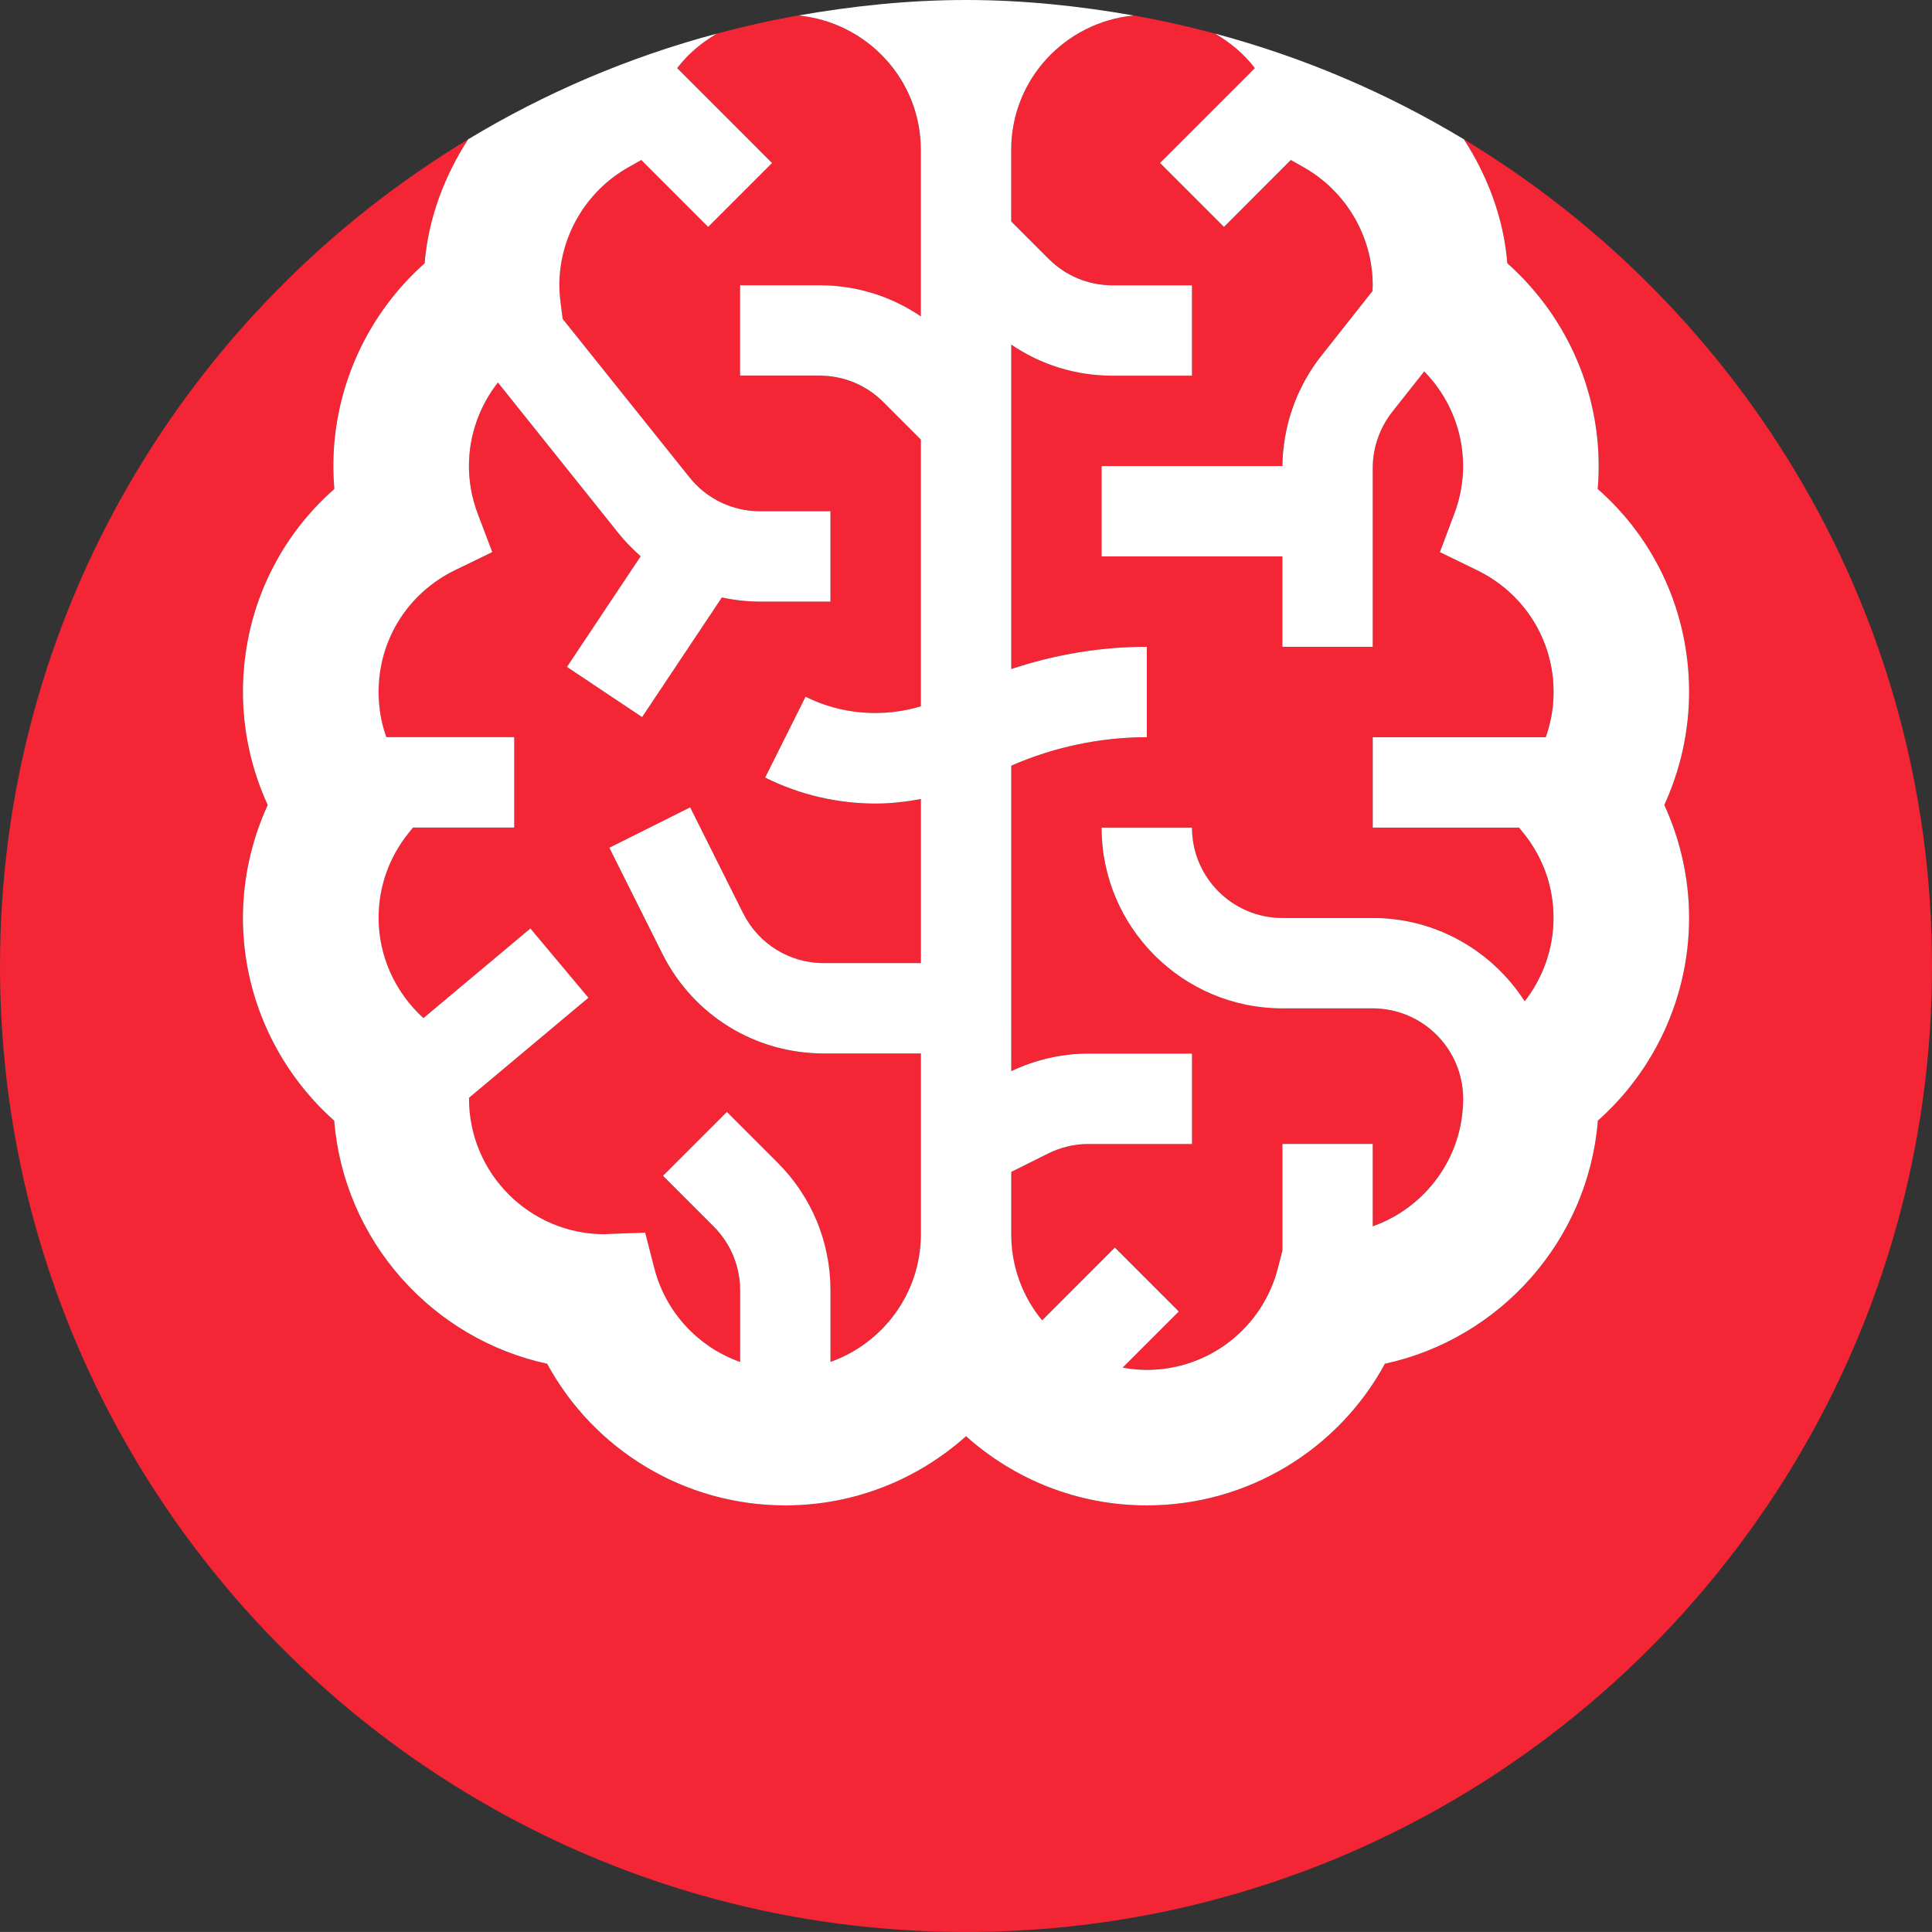
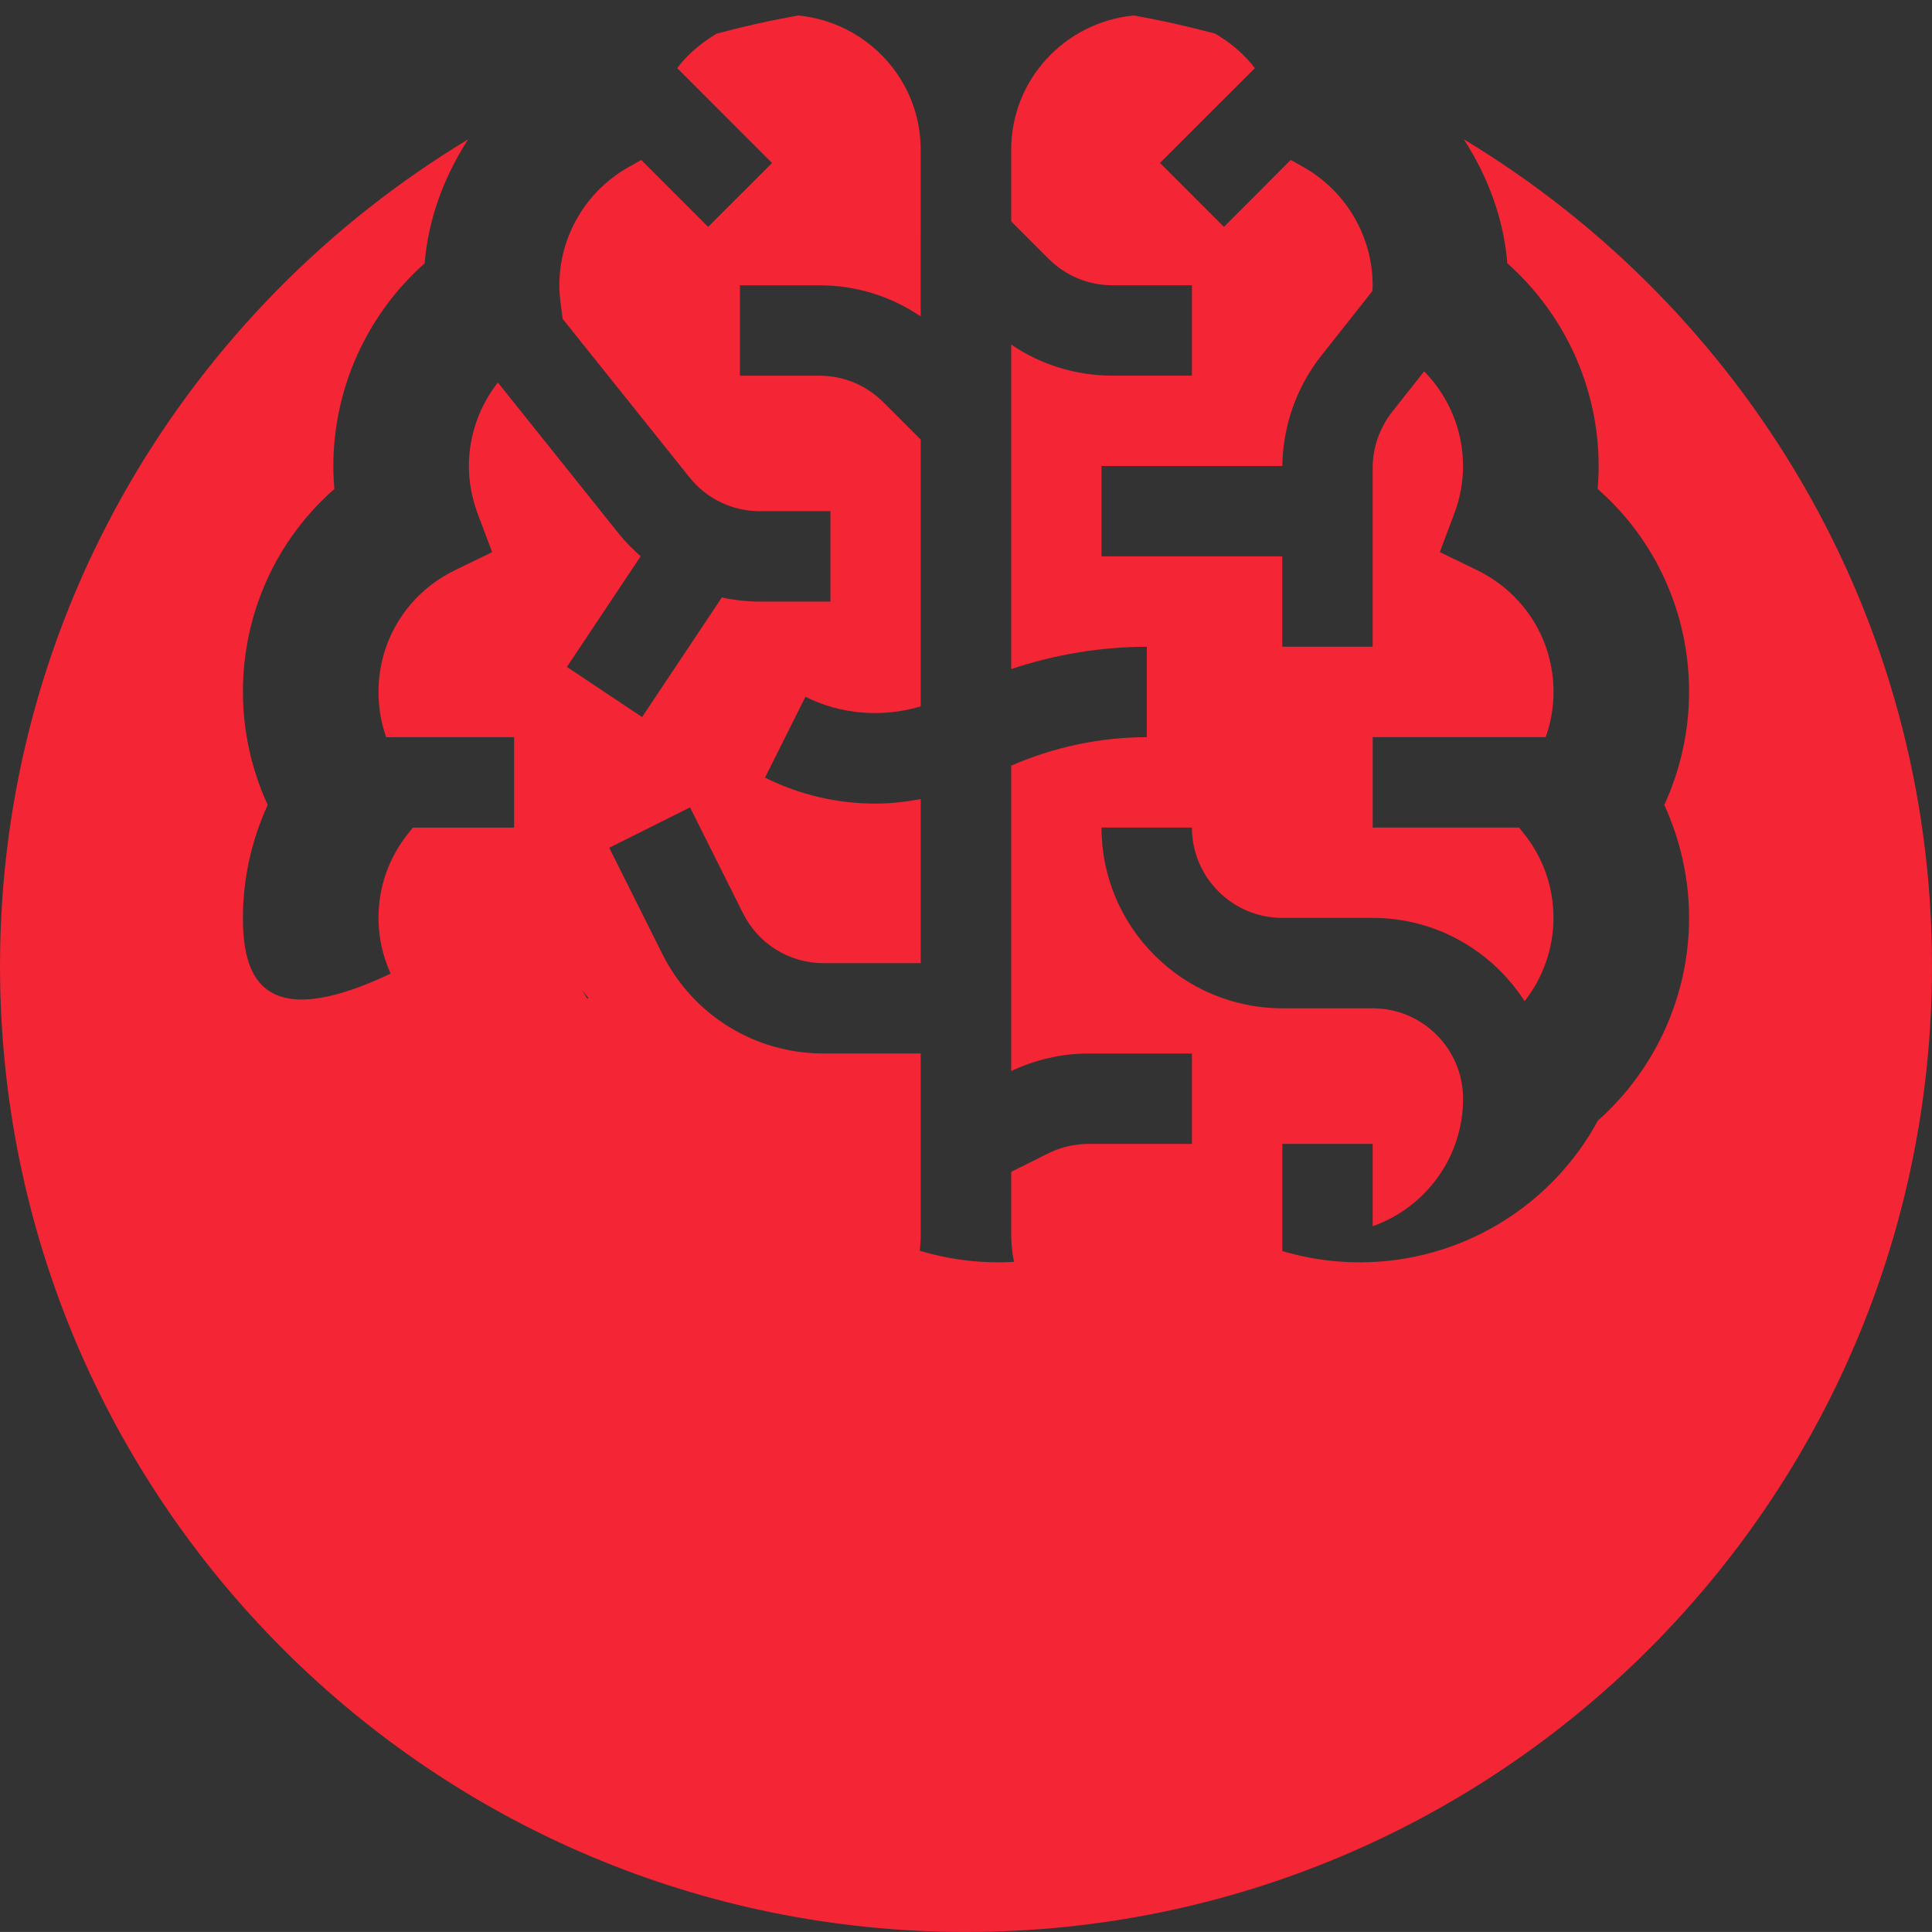
<svg xmlns="http://www.w3.org/2000/svg" version="1.1" id="Capa_1" x="0px" y="0px" width="70.782px" height="70.781px" viewBox="0 0 70.782 70.781" enable-background="new 0 0 70.782 70.781" xml:space="preserve">
  <rect x="0" y="0" width="70.782" height="70.781" fill="#333333" stroke="none" />
  <g>
    <path fill="none" d="M41.528,0.567c1.018,0.178,2.012,0.403,2.994,0.666c-0.74-0.441-1.592-0.715-2.508-0.715   C41.846,0.519,41.692,0.551,41.528,0.567z" />
    <path fill="none" d="M26.259,1.233c0.982-0.263,1.979-0.488,2.993-0.666c-0.161-0.016-0.317-0.049-0.483-0.049   C27.852,0.519,27.001,0.792,26.259,1.233z" />
-     <path fill="#F42534" d="M53.631,5.104c0.875,1.359,1.459,2.899,1.592,4.543c2.102,1.865,3.346,4.562,3.346,7.427   c0,0.281-0.012,0.561-0.035,0.84c2.109,1.853,3.348,4.526,3.348,7.438c0,1.431-0.316,2.846-0.908,4.139   c0.592,1.292,0.908,2.707,0.908,4.139c0,2.864-1.244,5.562-3.342,7.427c-0.355,4.397-3.586,7.994-7.803,8.906   c-1.705,3.144-5.021,5.19-8.723,5.19c-2.543,0-4.865-0.96-6.623-2.536c-1.76,1.576-4.081,2.536-6.623,2.536   c-3.703,0-7.018-2.046-8.723-5.19c-4.219-0.912-7.446-4.509-7.802-8.905C10.146,39.192,8.9,36.495,8.9,33.63   c0-1.432,0.315-2.847,0.908-4.139C9.216,28.199,8.9,26.784,8.9,25.353c0-2.911,1.238-5.585,3.349-7.438   c-0.023-0.279-0.036-0.559-0.036-0.84c0-2.865,1.244-5.562,3.344-7.427c0.135-1.645,0.719-3.186,1.594-4.543   C6.886,11.3,0,22.527,0,35.39c0,19.545,15.845,35.391,35.391,35.391c19.545,0,35.391-15.846,35.391-35.391   C70.782,22.527,63.895,11.301,53.631,5.104z" />
+     <path fill="#F42534" d="M53.631,5.104c0.875,1.359,1.459,2.899,1.592,4.543c2.102,1.865,3.346,4.562,3.346,7.427   c0,0.281-0.012,0.561-0.035,0.84c2.109,1.853,3.348,4.526,3.348,7.438c0,1.431-0.316,2.846-0.908,4.139   c0.592,1.292,0.908,2.707,0.908,4.139c0,2.864-1.244,5.562-3.342,7.427c-1.705,3.144-5.021,5.19-8.723,5.19c-2.543,0-4.865-0.96-6.623-2.536c-1.76,1.576-4.081,2.536-6.623,2.536   c-3.703,0-7.018-2.046-8.723-5.19c-4.219-0.912-7.446-4.509-7.802-8.905C10.146,39.192,8.9,36.495,8.9,33.63   c0-1.432,0.315-2.847,0.908-4.139C9.216,28.199,8.9,26.784,8.9,25.353c0-2.911,1.238-5.585,3.349-7.438   c-0.023-0.279-0.036-0.559-0.036-0.84c0-2.865,1.244-5.562,3.344-7.427c0.135-1.645,0.719-3.186,1.594-4.543   C6.886,11.3,0,22.527,0,35.39c0,19.545,15.845,35.391,35.391,35.391c19.545,0,35.391-15.846,35.391-35.391   C70.782,22.527,63.895,11.301,53.631,5.104z" />
    <path fill="#F42534" d="M37.047,5.485v2.625l1.371,1.372c0.625,0.625,1.457,0.969,2.342,0.969h2.908v3.311H40.76   c-1.346,0-2.627-0.399-3.713-1.139v11.889c1.6-0.533,3.281-0.816,4.967-0.816v3.312c-1.703,0-3.408,0.361-4.967,1.044V39.24   c0.881-0.416,1.852-0.643,2.828-0.643h3.793v3.312h-3.793c-0.512,0-1.023,0.122-1.48,0.35l-1.348,0.673v2.288   c0,1.196,0.424,2.293,1.131,3.151l2.664-2.667l2.342,2.342l-2.057,2.057c0.289,0.051,0.584,0.083,0.887,0.083   c2.264,0,4.24-1.534,4.803-3.733l0.164-0.635v-3.91h3.309v3.018c1.93-0.684,3.312-2.518,3.312-4.674   c0-1.826-1.484-3.311-3.312-3.311h-3.309c-3.654,0-6.625-2.971-6.625-6.622h3.312c0,1.825,1.486,3.31,3.312,3.31h3.309   c2.338,0,4.389,1.22,5.568,3.052c0.672-0.86,1.057-1.93,1.057-3.052c0-1.139-0.379-2.211-1.094-3.103l-0.168-0.207h-5.361v-3.312   h6.338c0.188-0.525,0.287-1.082,0.287-1.656c0-1.915-1.078-3.625-2.809-4.466l-1.357-0.659l0.531-1.412   c0.215-0.569,0.32-1.155,0.32-1.742c0-1.312-0.525-2.551-1.424-3.468l-1.174,1.485c-0.457,0.583-0.713,1.312-0.713,2.053v6.553   h-3.311v-3.311h-6.623v-3.311h6.625c0.018-1.461,0.518-2.891,1.424-4.038l1.875-2.373c0.004-0.071,0.01-0.146,0.01-0.212   c0-1.782-0.969-3.438-2.523-4.321l-0.479-0.27L44.84,8.312L42.499,5.97l3.475-3.474c-0.391-0.517-0.893-0.932-1.451-1.263   c-0.982-0.263-1.977-0.488-2.994-0.666C39.02,0.815,37.047,2.912,37.047,5.485z" />
    <path fill="#F42534" d="M24.81,2.496l3.474,3.476l-2.341,2.34l-2.45-2.451l-0.479,0.27c-1.557,0.883-2.522,2.539-2.522,4.321   c0,0.187,0.014,0.391,0.046,0.645l0.075,0.585l4.646,5.805c0.631,0.79,1.573,1.242,2.585,1.242h2.58v3.312h-2.58   c-0.476,0-0.944-0.055-1.398-0.152l-2.922,4.382l-2.754-1.837l2.701-4.054c-0.283-0.252-0.556-0.523-0.797-0.825l-4.433-5.541   c-0.677,0.862-1.062,1.935-1.062,3.061c0,0.587,0.108,1.173,0.32,1.741l0.532,1.413l-1.356,0.658   c-1.732,0.841-2.808,2.551-2.808,4.466c0,0.574,0.096,1.131,0.283,1.656h4.685v3.312h-3.709l-0.166,0.207   c-0.715,0.892-1.093,1.964-1.093,3.103c0,1.413,0.614,2.739,1.642,3.671l3.918-3.284l2.127,2.538l-4.373,3.664   c0,0.012-0.002,0.023-0.002,0.033c0,2.739,2.227,4.967,4.967,4.967l0.154-0.01l1.333-0.048l0.332,1.292   c0.418,1.638,1.623,2.907,3.146,3.446v-2.623c0-0.885-0.344-1.716-0.97-2.342l-1.856-1.856l2.342-2.34l1.856,1.856   c1.252,1.25,1.939,2.914,1.939,4.683v2.62c1.928-0.685,3.311-2.521,3.311-4.678v-6.623h-3.553c-2.523,0-4.793-1.402-5.921-3.66   l-1.939-3.877l2.961-1.48l1.939,3.877c0.565,1.129,1.699,1.831,2.962,1.831h3.551v-6.012c-0.547,0.1-1.1,0.166-1.655,0.166   c-1.392,0-2.781-0.317-4.05-0.953l1.48-2.961c1.313,0.657,2.835,0.767,4.224,0.352v-9.774l-1.372-1.372   c-0.624-0.625-1.456-0.97-2.341-0.97h-2.91v-3.311h2.91c1.345,0,2.625,0.4,3.712,1.14V5.485c0-2.573-1.974-4.67-4.483-4.918   c-1.014,0.178-2.011,0.403-2.993,0.666C25.702,1.564,25.199,1.979,24.81,2.496z" />
-     <path fill="#FFFFFF" d="M12.213,17.075c0,0.281,0.013,0.561,0.036,0.84c-2.11,1.853-3.349,4.526-3.349,7.438   c0,1.431,0.315,2.846,0.908,4.139C9.216,30.784,8.9,32.198,8.9,33.63c0,2.864,1.246,5.562,3.344,7.428   c0.355,4.396,3.583,7.993,7.802,8.905c1.705,3.144,5.02,5.19,8.723,5.19c2.542,0,4.863-0.96,6.623-2.536   c1.758,1.576,4.08,2.536,6.623,2.536c3.701,0,7.018-2.046,8.723-5.19c4.217-0.912,7.447-4.509,7.803-8.906   c2.098-1.865,3.342-4.562,3.342-7.427c0-1.432-0.316-2.847-0.908-4.139c0.592-1.293,0.908-2.708,0.908-4.139   c0-2.911-1.238-5.585-3.348-7.438c0.023-0.279,0.035-0.559,0.035-0.84c0-2.865-1.244-5.562-3.346-7.427   c-0.133-1.644-0.717-3.185-1.592-4.543C50.823,3.41,47.768,2.1,44.522,1.233c0.559,0.331,1.061,0.746,1.451,1.263L42.499,5.97   l2.342,2.342l2.449-2.451l0.479,0.27c1.555,0.883,2.523,2.539,2.523,4.321c0,0.067-0.006,0.141-0.01,0.212l-1.875,2.373   C47.5,14.184,47,15.614,46.983,17.075h-6.625v3.311h6.623v3.311h3.311v-6.553c0-0.741,0.256-1.47,0.713-2.053l1.174-1.485   c0.898,0.917,1.424,2.156,1.424,3.468c0,0.587-0.105,1.173-0.32,1.742l-0.531,1.412l1.357,0.659   c1.73,0.841,2.809,2.551,2.809,4.466c0,0.574-0.1,1.131-0.287,1.656h-6.338v3.312h5.361l0.168,0.207   c0.715,0.892,1.094,1.964,1.094,3.103c0,1.122-0.385,2.191-1.057,3.052c-1.18-1.832-3.23-3.052-5.568-3.052h-3.309   c-1.826,0-3.312-1.485-3.312-3.31h-3.312c0,3.65,2.971,6.622,6.625,6.622h3.309c1.828,0,3.312,1.485,3.312,3.311   c0,2.156-1.383,3.99-3.312,4.674v-3.018h-3.309v3.91l-0.164,0.635c-0.562,2.199-2.539,3.733-4.803,3.733   c-0.303,0-0.598-0.032-0.887-0.083l2.057-2.057l-2.342-2.342l-2.664,2.667c-0.707-0.858-1.131-1.955-1.131-3.151v-2.288   l1.348-0.673c0.457-0.228,0.969-0.35,1.48-0.35h3.793v-3.312h-3.793c-0.977,0-1.947,0.227-2.828,0.643V28.052   c1.559-0.683,3.264-1.044,4.967-1.044v-3.312c-1.686,0-3.367,0.283-4.967,0.816V12.625c1.086,0.74,2.367,1.139,3.713,1.139h2.908   v-3.311H40.76c-0.885,0-1.717-0.344-2.342-0.969l-1.371-1.372V5.485c0-2.573,1.973-4.67,4.48-4.918C39.532,0.217,37.489,0,35.391,0   s-4.142,0.217-6.139,0.567c2.509,0.248,4.483,2.345,4.483,4.918v6.106c-1.087-0.74-2.368-1.14-3.712-1.14h-2.91v3.311h2.91   c0.885,0,1.717,0.345,2.341,0.97l1.372,1.372v9.774c-1.389,0.416-2.911,0.305-4.224-0.352l-1.48,2.961   c1.269,0.635,2.658,0.953,4.05,0.953c0.555,0,1.108-0.065,1.655-0.166v6.012h-3.551c-1.263,0-2.396-0.702-2.962-1.831l-1.939-3.877   l-2.961,1.48l1.939,3.877c1.128,2.258,3.397,3.66,5.921,3.66h3.553v6.623c0,2.158-1.383,3.994-3.311,4.678v-2.62   c0-1.769-0.688-3.432-1.939-4.683l-1.856-1.856l-2.342,2.34l1.856,1.856c0.626,0.626,0.97,1.458,0.97,2.342v2.623   c-1.523-0.54-2.729-1.809-3.146-3.446l-0.332-1.292l-1.333,0.048l-0.154,0.01c-2.74,0-4.967-2.228-4.967-4.967   c0-0.01,0.002-0.021,0.002-0.033l4.373-3.664l-2.127-2.538l-3.918,3.284c-1.027-0.933-1.642-2.258-1.642-3.671   c0-1.139,0.378-2.211,1.093-3.103l0.166-0.207h3.709v-3.312h-4.685c-0.188-0.525-0.283-1.082-0.283-1.656   c0-1.915,1.075-3.625,2.808-4.466l1.356-0.658L17.5,18.816c-0.212-0.568-0.32-1.153-0.32-1.741c0-1.125,0.385-2.198,1.062-3.061   l4.433,5.541c0.241,0.302,0.514,0.573,0.797,0.825l-2.701,4.054l2.754,1.837l2.922-4.382c0.454,0.097,0.923,0.152,1.398,0.152h2.58   V18.73h-2.58c-1.012,0-1.954-0.452-2.585-1.242l-4.646-5.805l-0.075-0.585c-0.032-0.254-0.046-0.458-0.046-0.645   c0-1.782,0.966-3.438,2.522-4.321l0.479-0.27l2.45,2.451l2.341-2.34L24.81,2.496c0.39-0.518,0.893-0.932,1.449-1.263   c-3.246,0.866-6.301,2.176-9.108,3.871c-0.875,1.358-1.459,2.898-1.594,4.543C13.457,11.513,12.213,14.21,12.213,17.075z" />
  </g>
</svg>